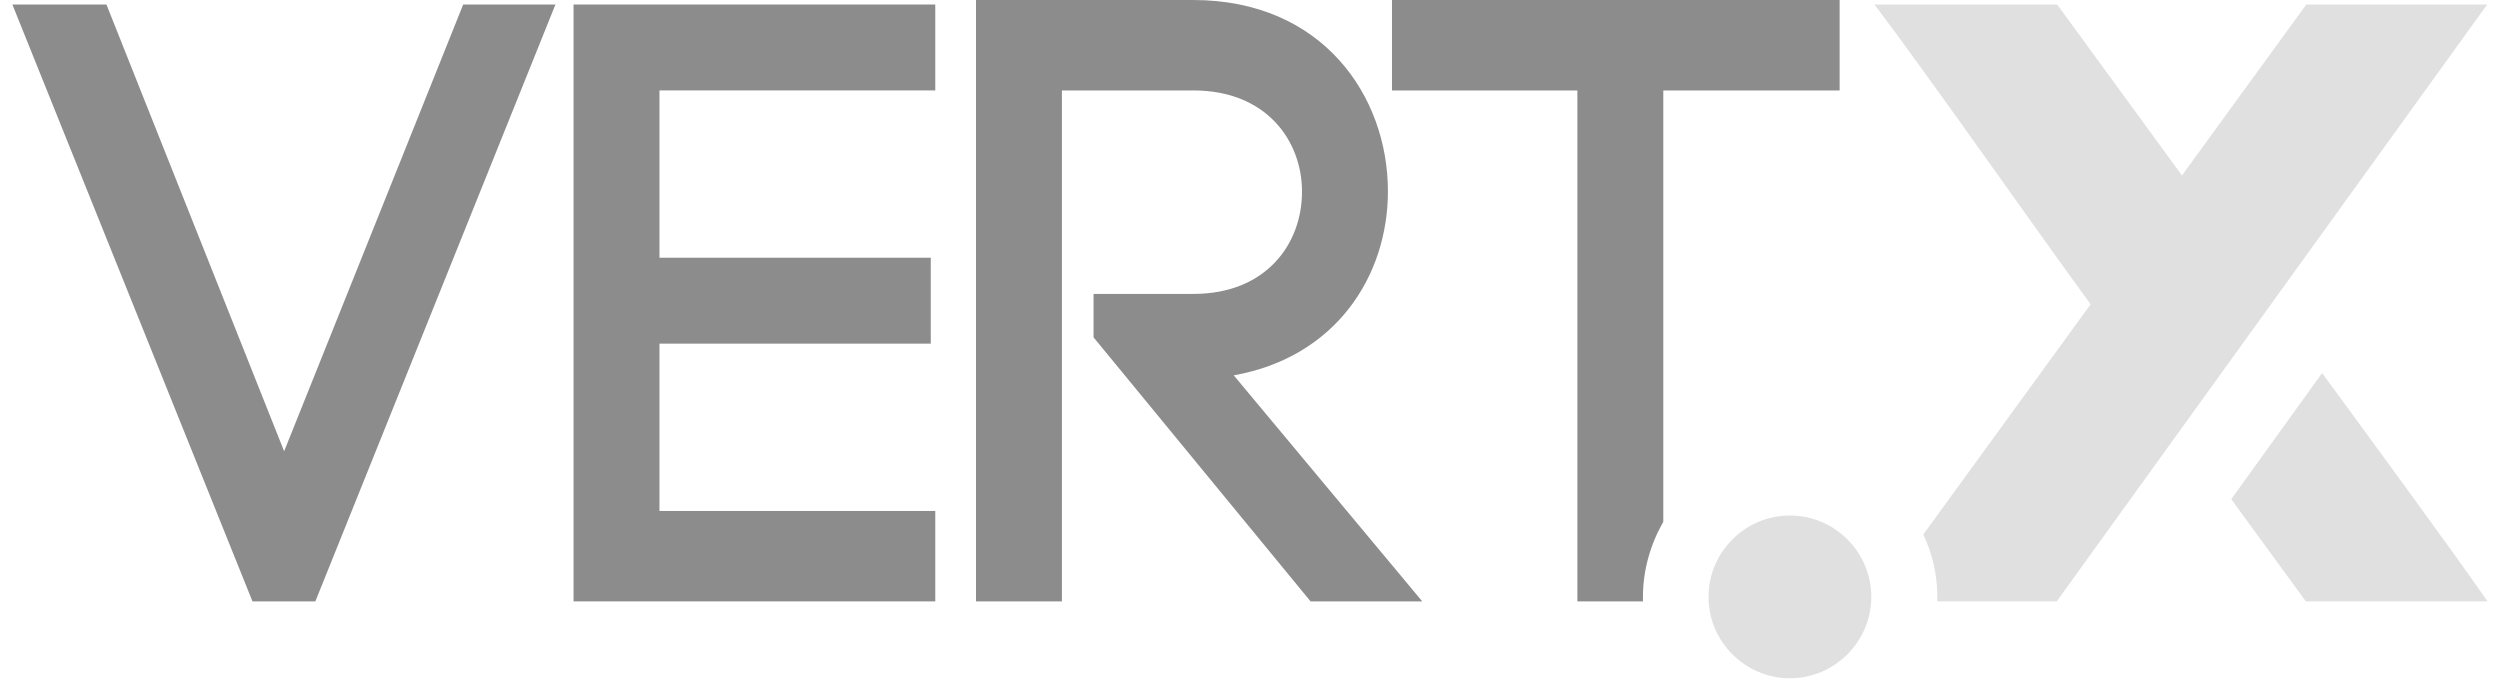
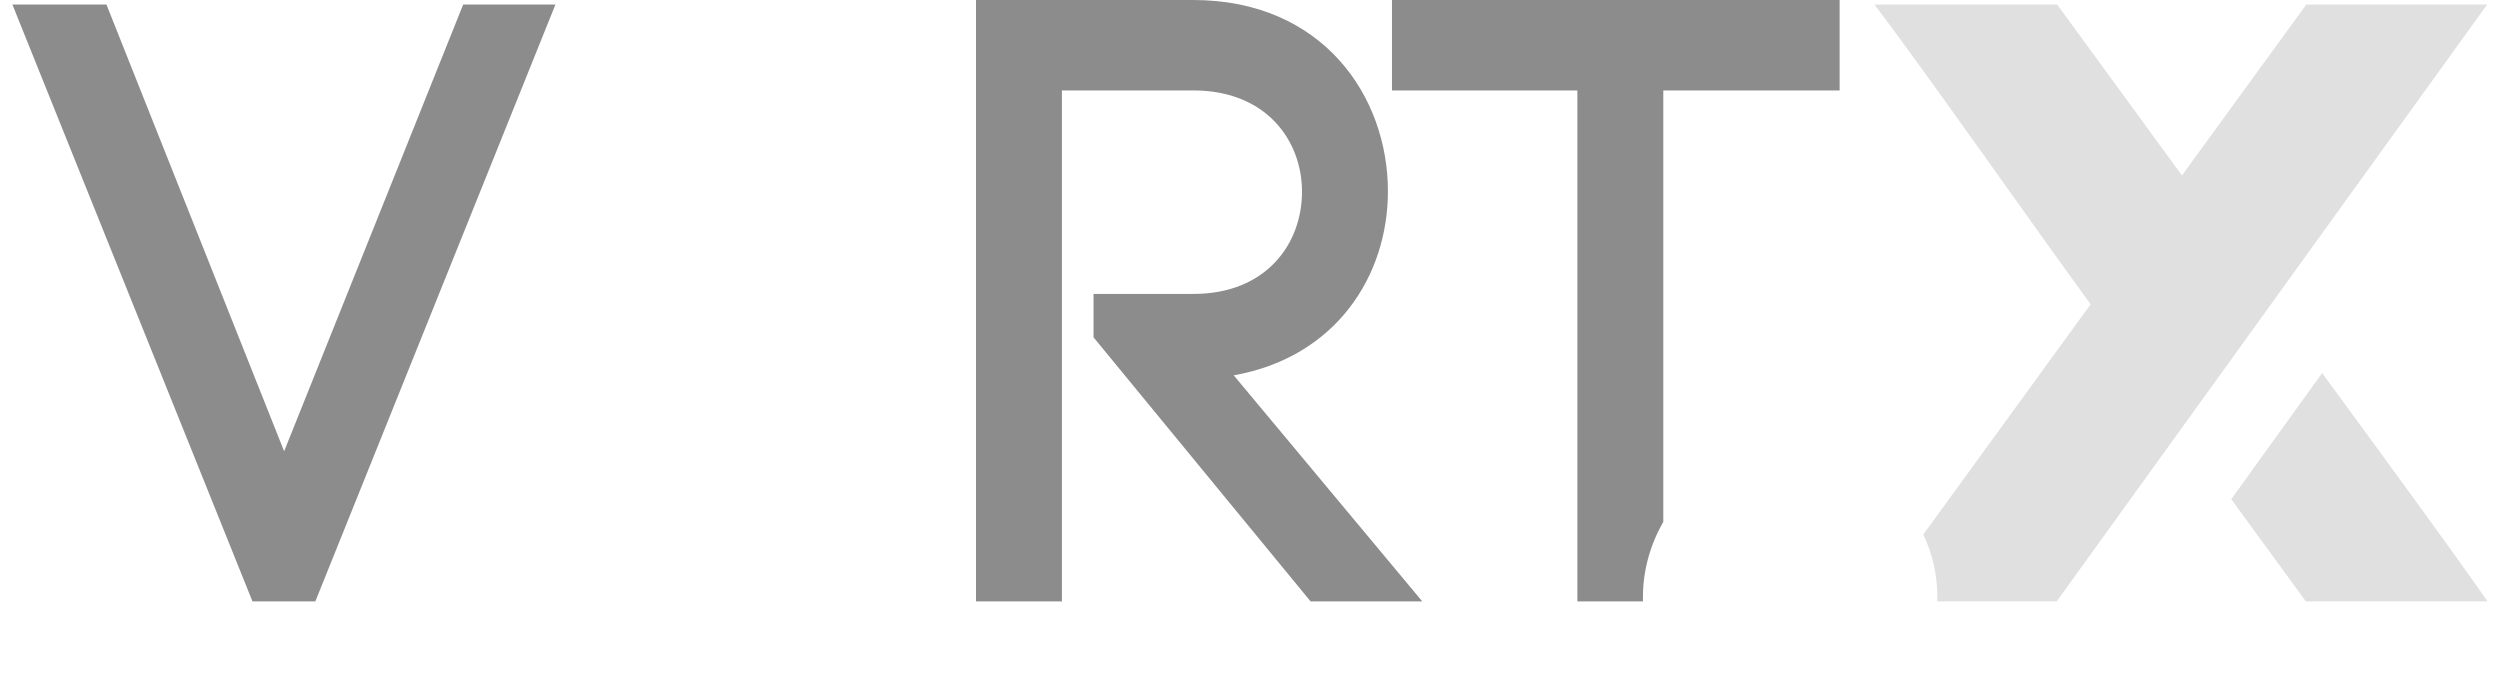
<svg xmlns="http://www.w3.org/2000/svg" width="101" height="28" viewBox="0 0 101 28" fill="none">
  <path d="M11.479 18.231L4.3 0.182H0.5L10.2 24.296H12.74L22.44 0.182H18.713L11.479 18.231Z" fill="#8C8C8C" />
-   <path d="M23.171 24.296H37.785V20.643H26.642V13.883H37.603V10.412H26.642V3.653H37.785V0.182H23.171V24.296Z" fill="#8C8C8C" />
  <path d="M56.072 7.727C56.072 3.891 53.441 0 48.198 0H39.43V24.297H42.901V3.654H48.217C51.158 3.654 52.601 5.681 52.601 7.746C52.601 9.847 51.158 11.874 48.217 11.874H44.179V13.628L52.948 24.297H57.46L49.843 15.163C53.971 14.432 56.072 11.144 56.072 7.727Z" fill="#8C8C8C" />
  <path d="M66.375 24.297C66.375 24.242 66.375 24.169 66.375 24.114C66.375 23.018 66.685 21.977 67.197 21.081V3.654H74.321V0H56.236V3.654H63.726V24.297H66.375Z" fill="#8C8C8C" />
-   <path d="M75.6 24.114C75.6 22.305 74.121 20.826 72.312 20.826C70.503 20.826 69.024 22.305 69.024 24.114C69.024 25.922 70.503 27.402 72.312 27.402C74.121 27.402 75.6 25.922 75.6 24.114Z" fill="#E0E0E0" />
  <path d="M97.413 0.182H96.28H93.175L88.151 7.088L83.109 0.182H80.003H78.834H75.728C77.939 3.105 81.867 8.732 84.461 12.294L77.701 21.593C78.067 22.36 78.268 23.218 78.268 24.114C78.268 24.169 78.268 24.241 78.268 24.296H78.852H80.022H83.091L100.482 0.182H97.413Z" fill="#E0E0E0" />
  <path d="M93.814 15.071L90.142 20.167L93.156 24.296H96.262H97.394H100.5C98.746 21.793 96.115 18.213 93.814 15.071Z" fill="#E0E0E0" />
</svg>